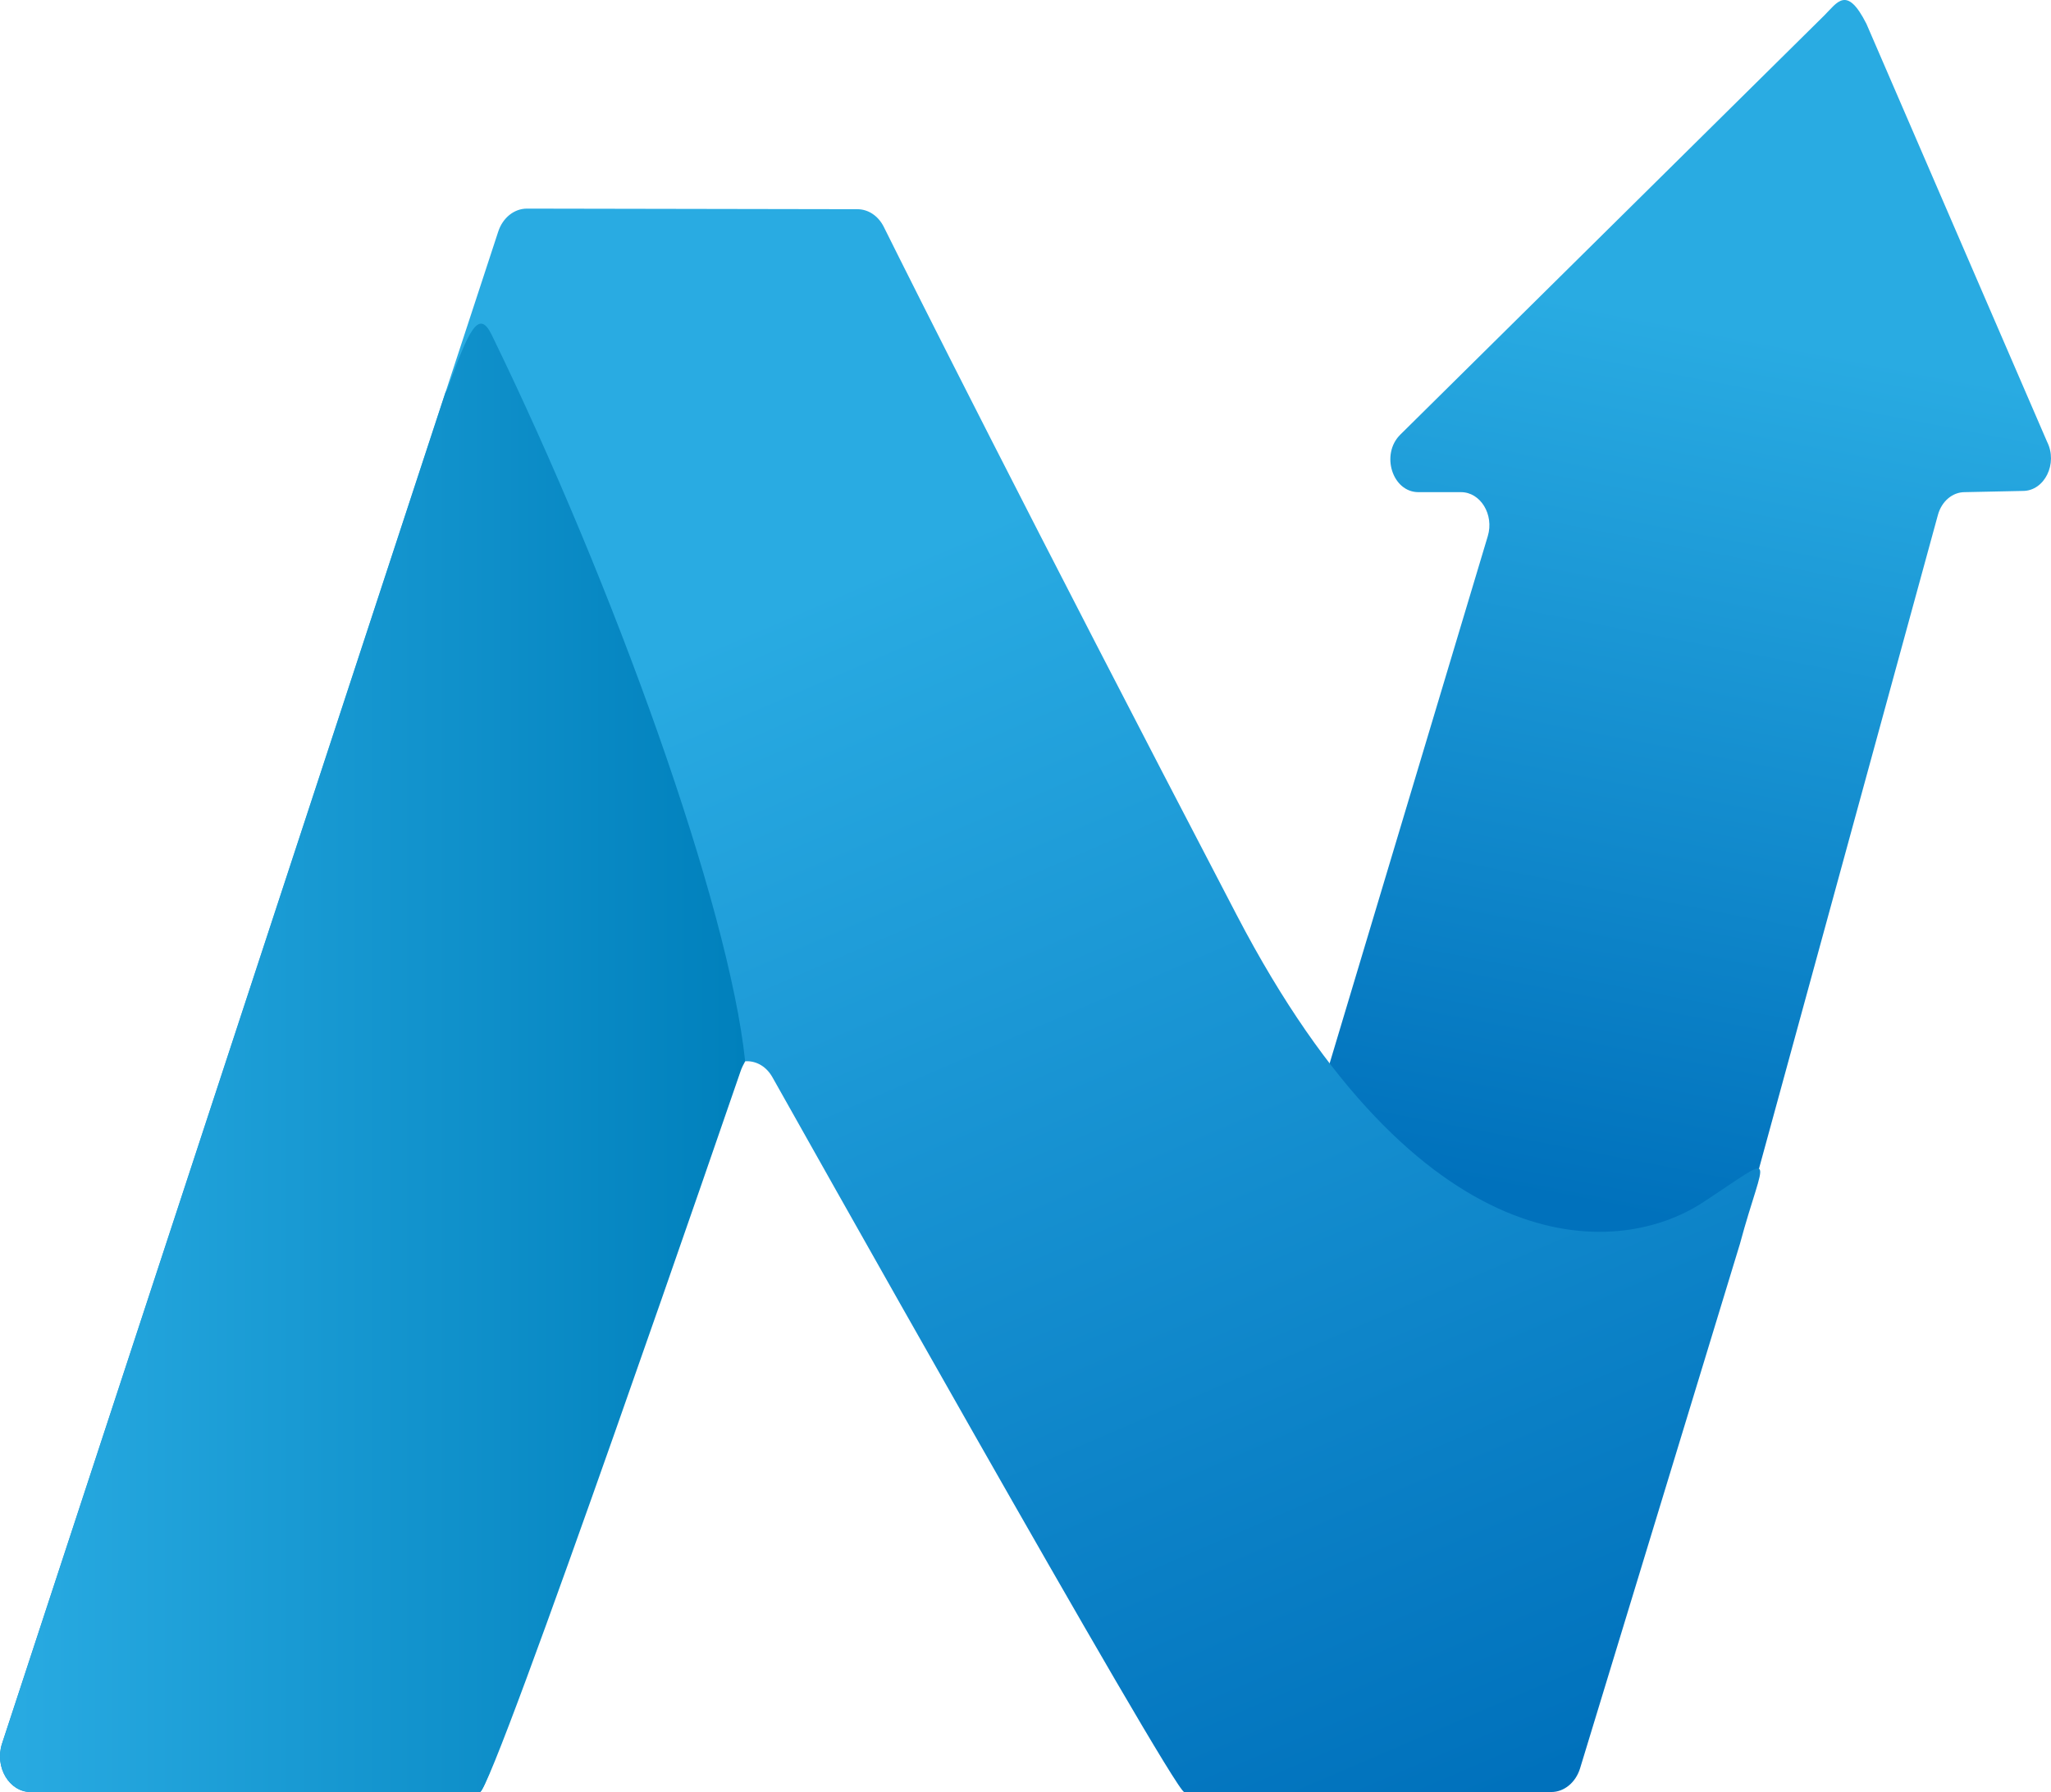
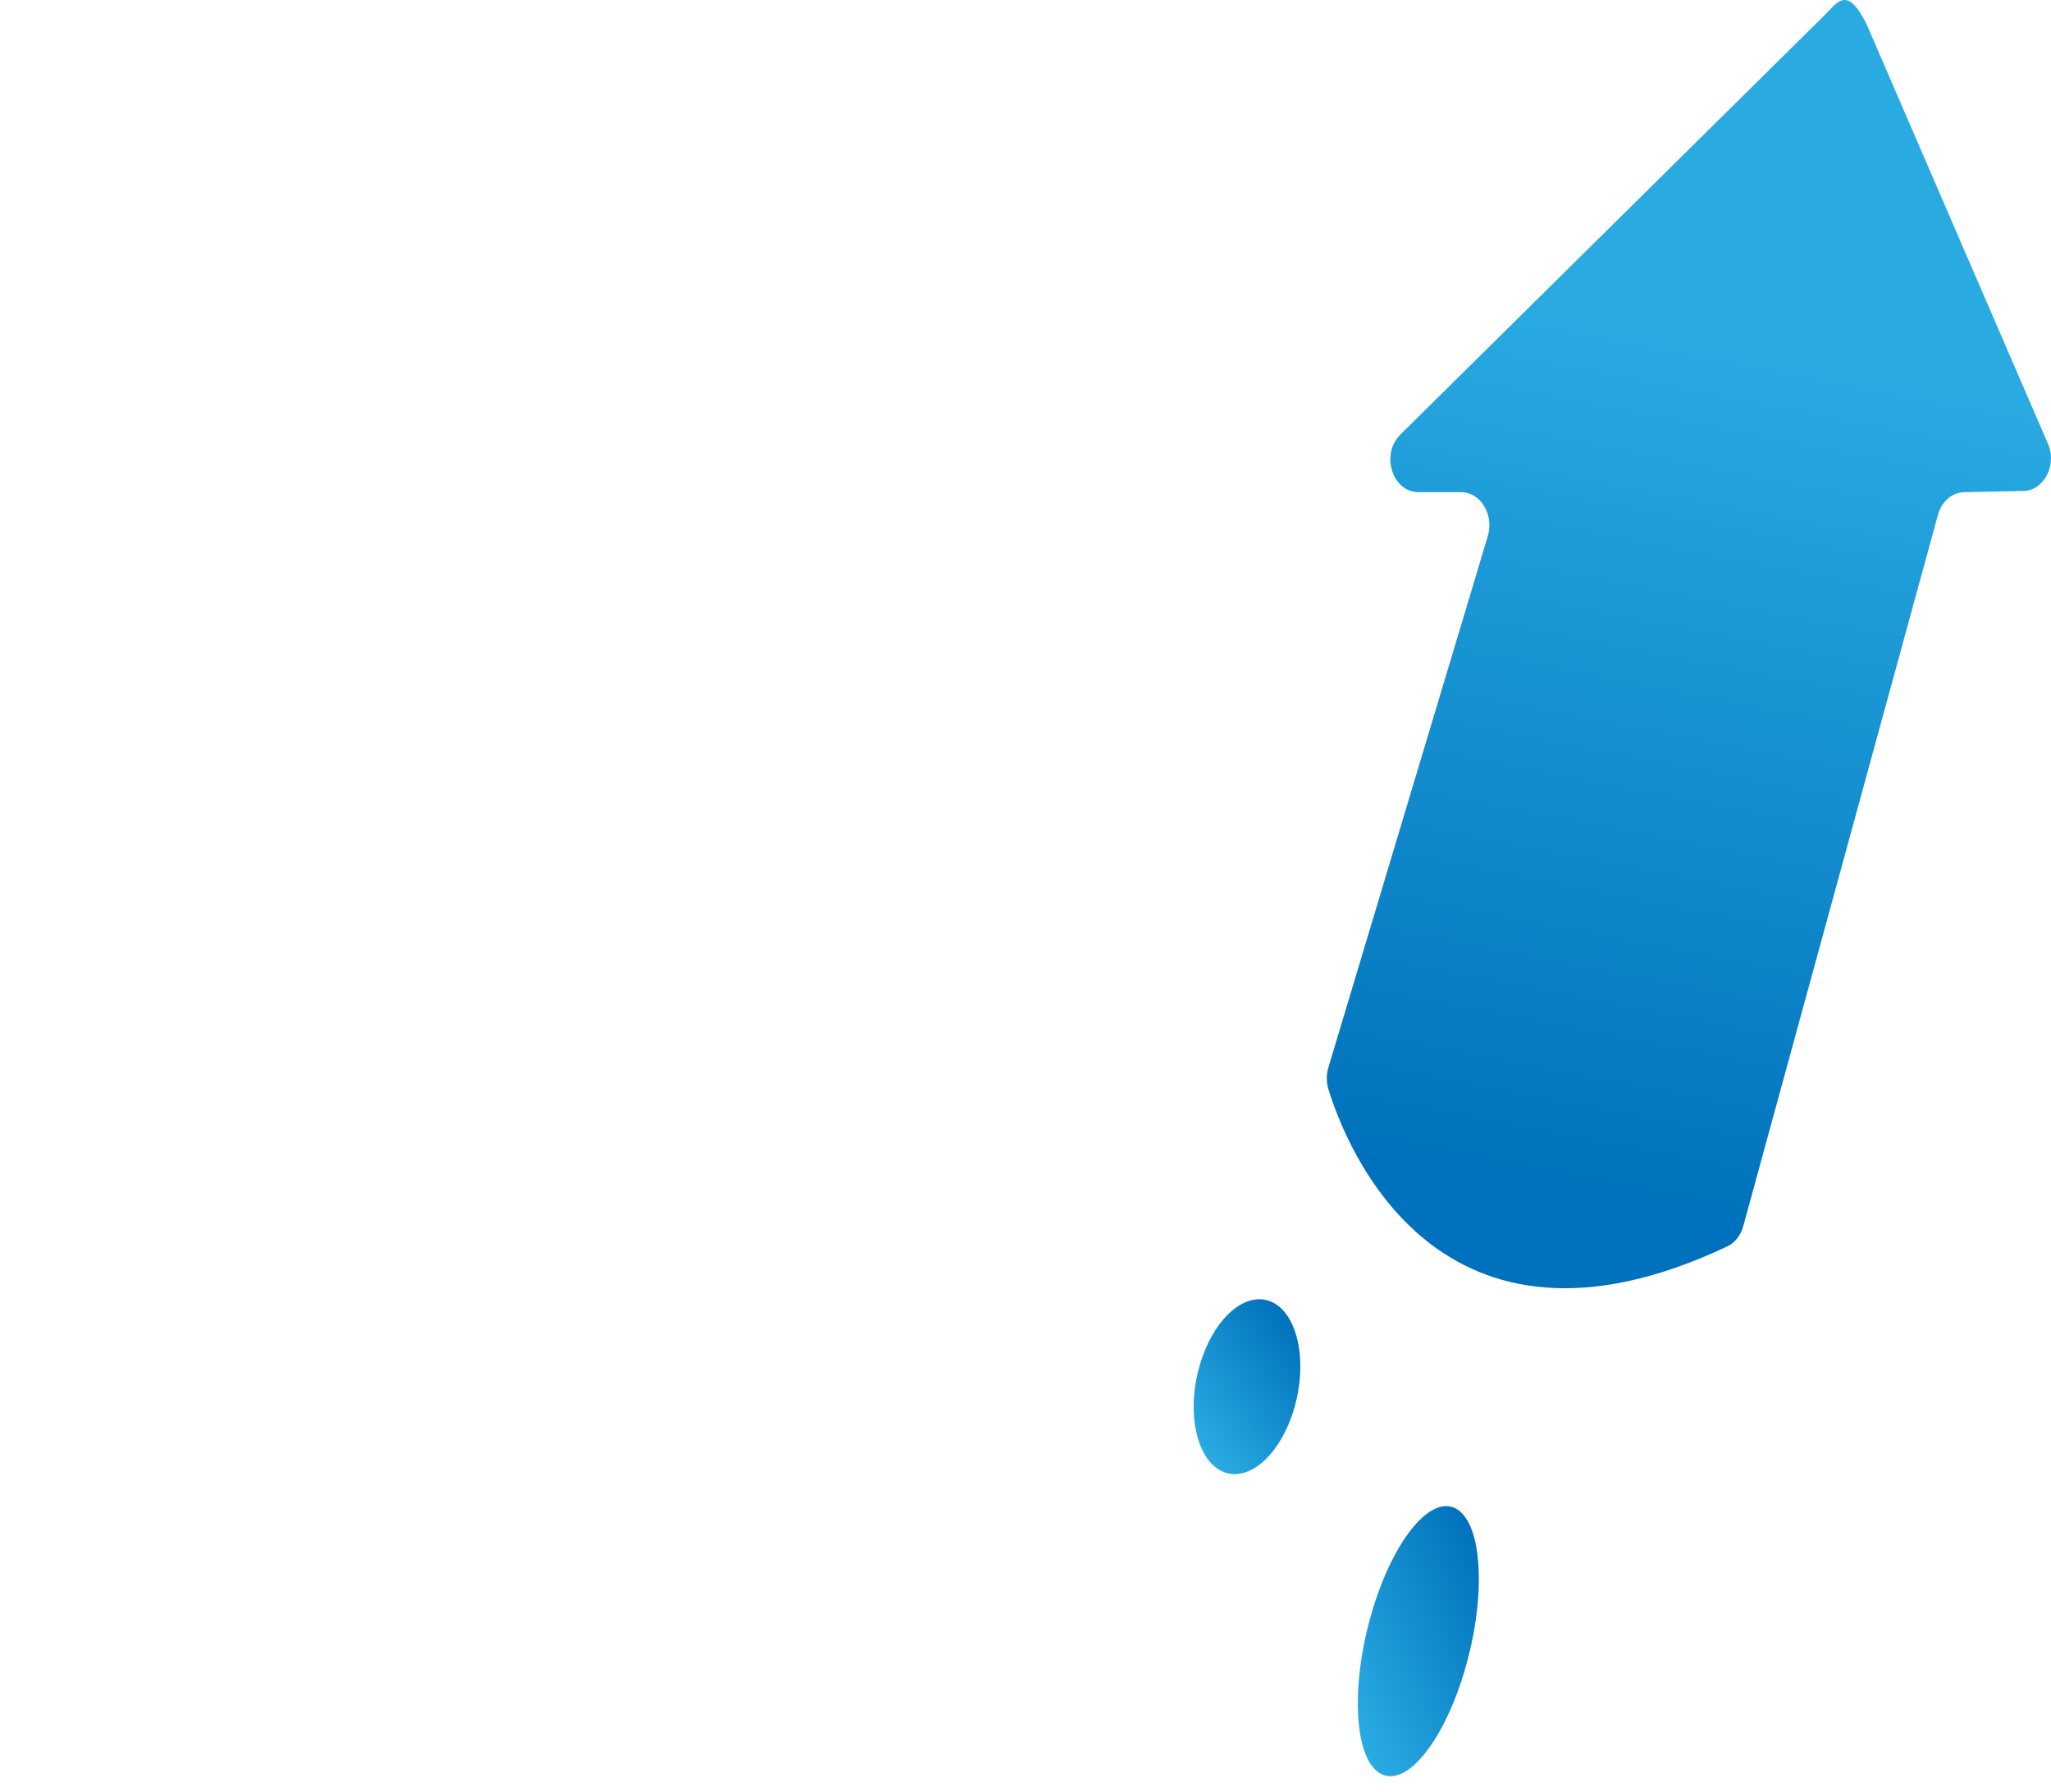
<svg xmlns="http://www.w3.org/2000/svg" xmlns:xlink="http://www.w3.org/1999/xlink" id="Layer_1" data-name="Layer 1" viewBox="0 0 1079.67 943.21">
  <defs>
    <style>
      .cls-1 {
        fill: url(#linear-gradient-2);
      }

      .cls-2 {
        fill: url(#linear-gradient-4);
      }

      .cls-3 {
        fill: url(#linear-gradient-3);
      }

      .cls-4 {
        fill: url(#linear-gradient-5);
      }

      .cls-5 {
        fill: url(#linear-gradient);
      }
    </style>
    <linearGradient id="linear-gradient" x1="386.47" y1="815.26" x2="427.66" y2="755.78" gradientTransform="translate(495.43 -229.62) rotate(16.75) scale(1.06 1.11)" gradientUnits="userSpaceOnUse">
      <stop offset="0" stop-color="#29abe2" />
      <stop offset="1" stop-color="#0071bc" />
    </linearGradient>
    <linearGradient id="linear-gradient-2" x1="505.35" y1="1045.97" x2="546.13" y2="987.08" gradientTransform="translate(709.3 -988.18) rotate(16.75) scale(1.08 1.73)" xlink:href="#linear-gradient" />
    <linearGradient id="linear-gradient-3" x1="918.55" y1="175.41" x2="829.97" y2="633.71" gradientTransform="matrix(1,0,0,1,0,0)" xlink:href="#linear-gradient" />
    <linearGradient id="linear-gradient-4" x1="291.15" y1="372.26" x2="576.49" y2="1035.61" gradientTransform="matrix(1,0,0,1,0,0)" xlink:href="#linear-gradient" />
    <linearGradient id="linear-gradient-5" x1="0" y1="556.78" x2="392.27" y2="556.78" gradientUnits="userSpaceOnUse">
      <stop offset="0" stop-color="#29abe2" />
      <stop offset="1" stop-color="#0080bc" />
    </linearGradient>
  </defs>
  <path class="cls-5" d="M681.96,738.81c-6.45,24.93-23.1,41.13-37.19,36.19-14.1-4.94-20.3-29.15-13.85-54.08,6.45-24.93,23.1-41.13,37.19-36.19,14.1,4.94,20.3,29.15,13.85,54.08Z" />
  <path class="cls-1" d="M772.75,872.96c-10.06,38.92-29.92,66.37-44.35,61.32-14.43-5.06-17.97-40.71-7.91-79.63,10.06-38.92,29.92-66.37,44.35-61.32,14.43,5.06,17.97,40.71,7.91,79.63Z" />
  <g>
    <path class="cls-3" d="M699.33,573.42c9.09,29.54,57.56,154.62,209.96,82.6,4.02-1.9,7.07-5.84,8.38-10.65l102.48-374.37c1.95-7.13,7.64-11.96,14.06-11.96l30.68-.64c11.41,0,18.5-14.43,12.72-25.88L982.53,12.58c-10.39-20.58-15.29-11.3-22.27-4.39l-223.13,220.58c-10.47,10.35-4.18,30.27,9.55,30.27h22.4c10.3,0,17.51,11.83,14.11,23.15l-83.92,279.73c-1.12,3.73-1.09,7.78.05,11.5Z" />
-     <path class="cls-2" d="M915.86,654.89l-84.09,275.84c-2.29,7.46-8.36,12.48-15.18,12.48h-193.2c-5.51,0-216.66-376.01-216.66-376.01-6.48-11.78-20.87-11.17-26.98-.26-.71,1.22-1.31,2.62-1.76,4.1,0,0-118.52,372.17-125.34,372.17H16.13c-11.28,0-19.07-13.17-15.06-25.48L252.91,150.45l9.37-28.57c2.4-7.29,8.39-12.08,15.1-12.08l173.94.31c5.77,0,11.05,3.53,13.94,9.34,15.89,31.93,73.52,147.02,185.9,362.44,96.15,184.23,199.16,181.15,245.4,150.9,40.74-26.65,32.36-26.45,19.3,22.12Z" />
-     <path class="cls-4" d="M392.27,558.6c-.71,1.22-1.98,3.77-2.43,5.25,0,0-130.37,379.36-137.19,379.36H16.13c-11.28,0-19.07-13.17-15.06-25.48L234.4,206.84l1.19-2.18c11.22-31.21,16.48-42.3,23.26-28.39,64.47,132.36,124.79,300.3,133.41,382.32Z" />
  </g>
</svg>